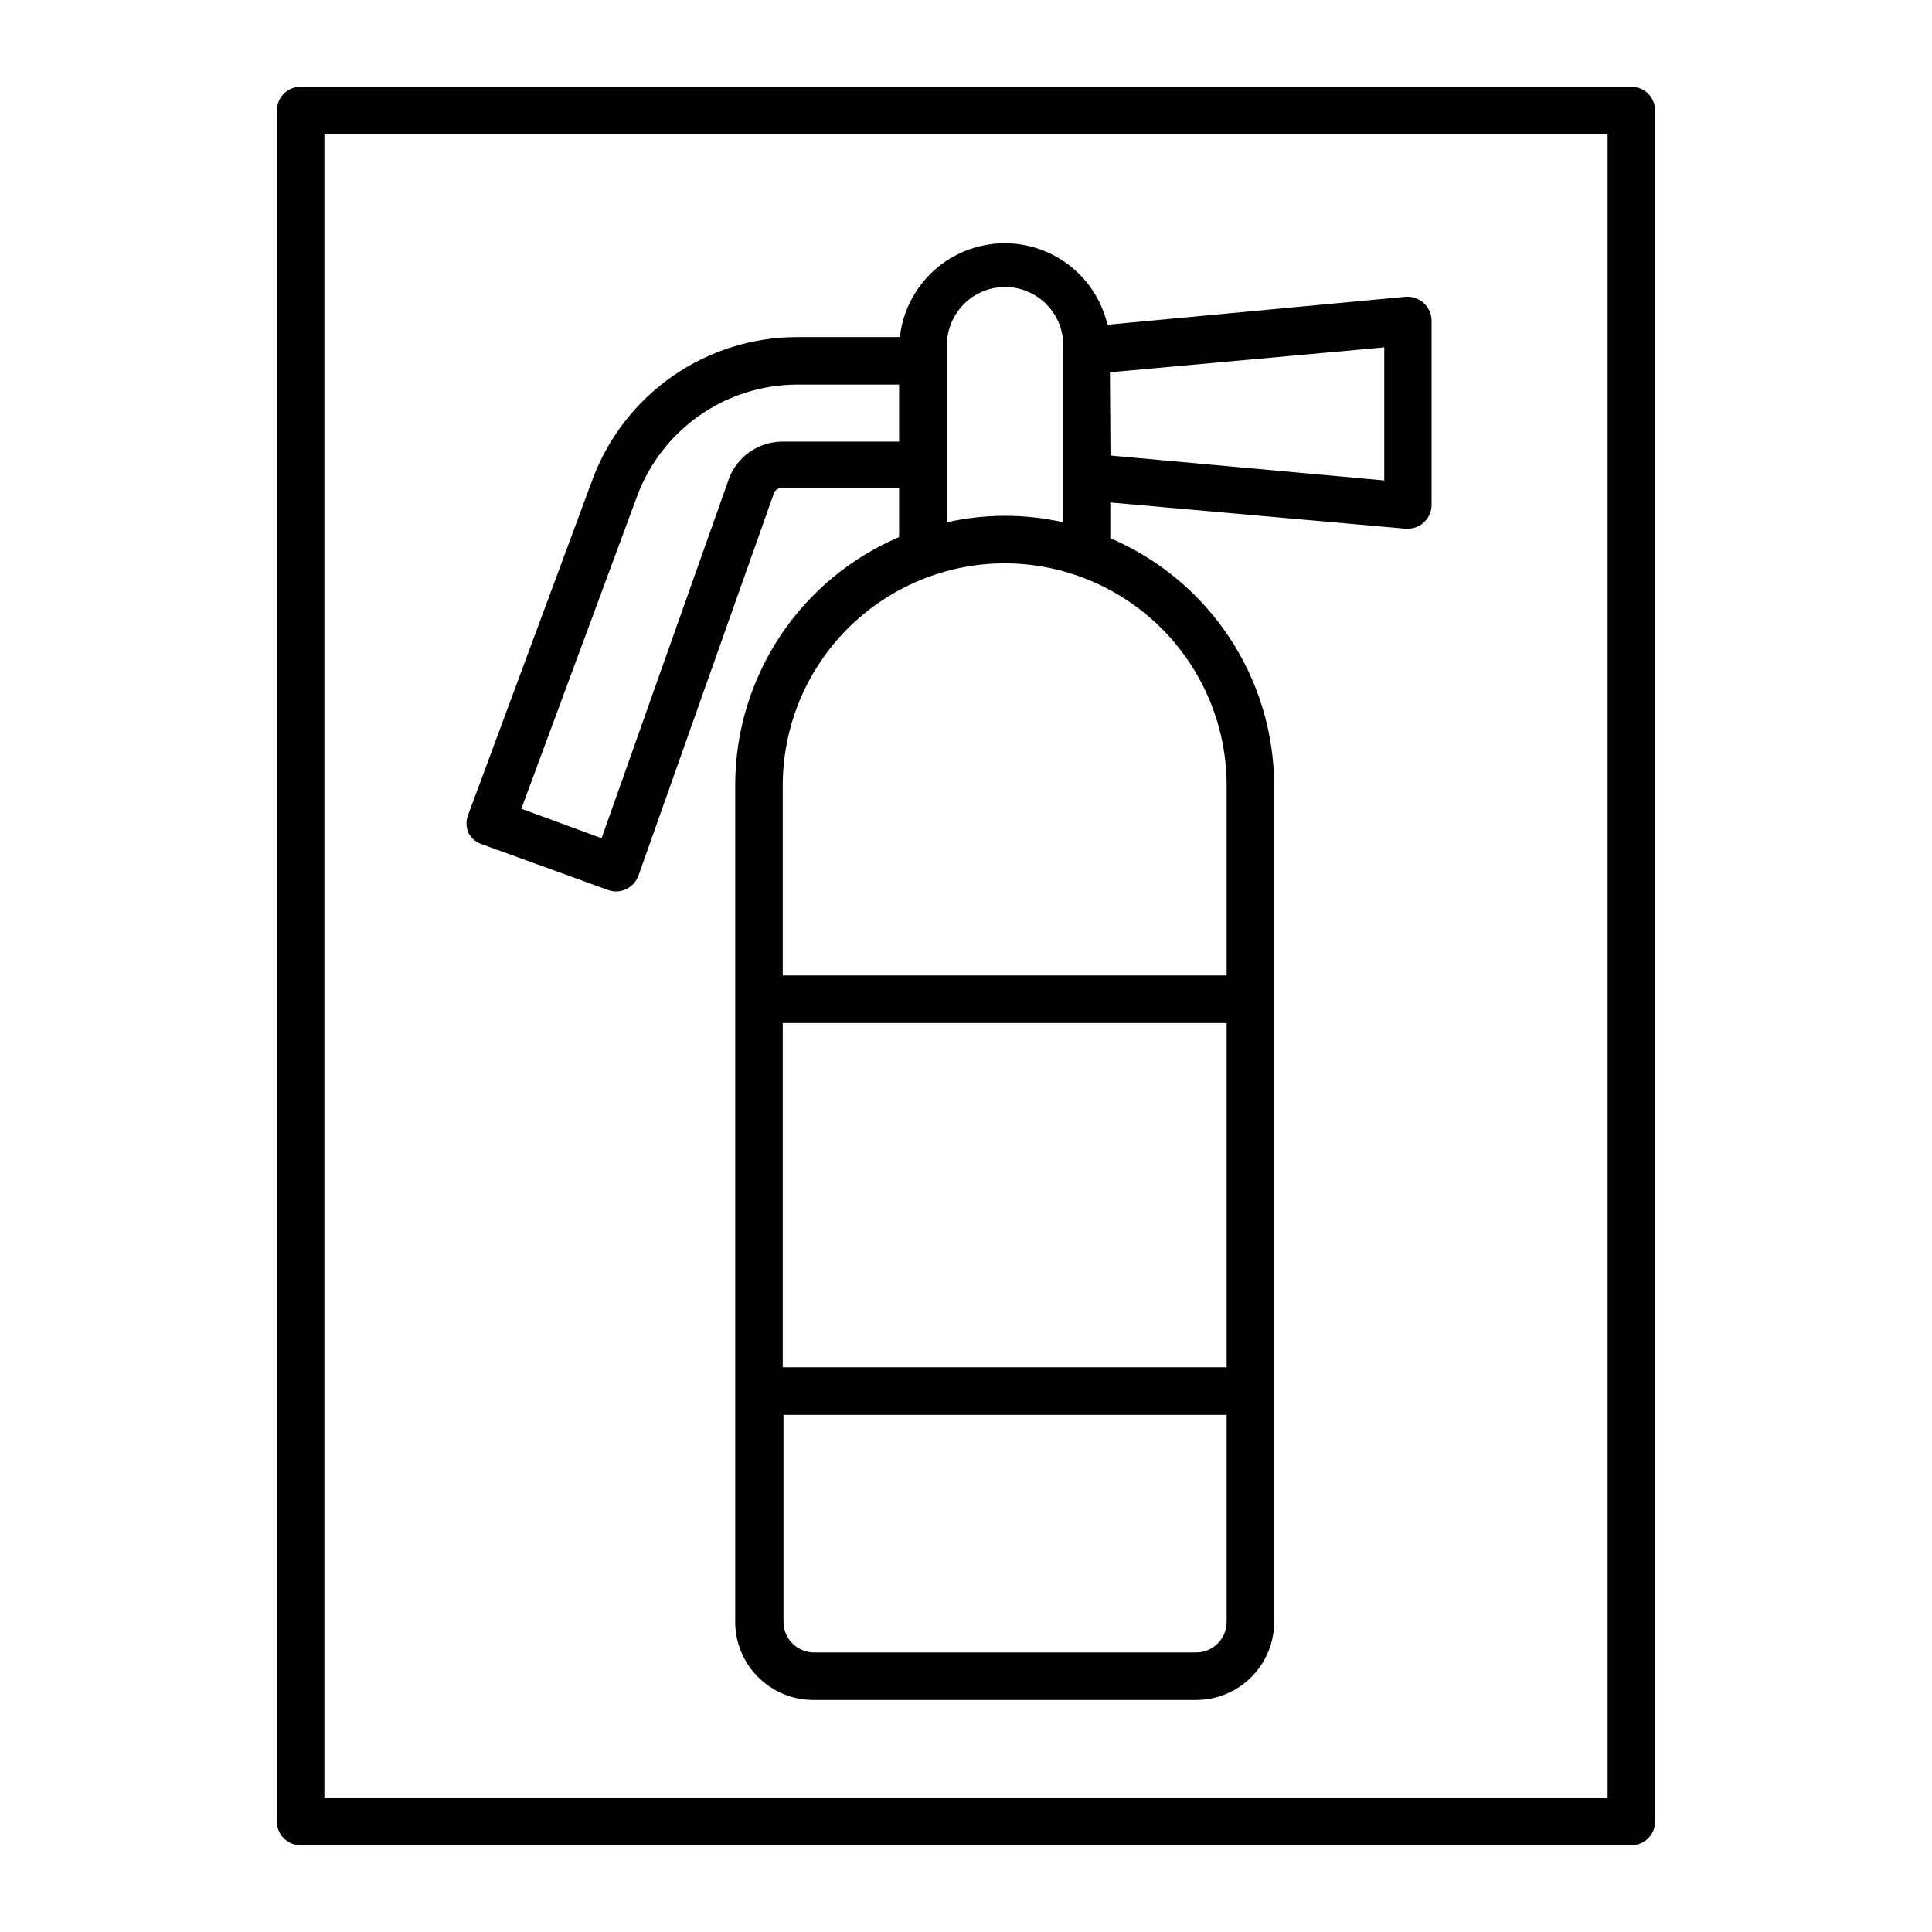
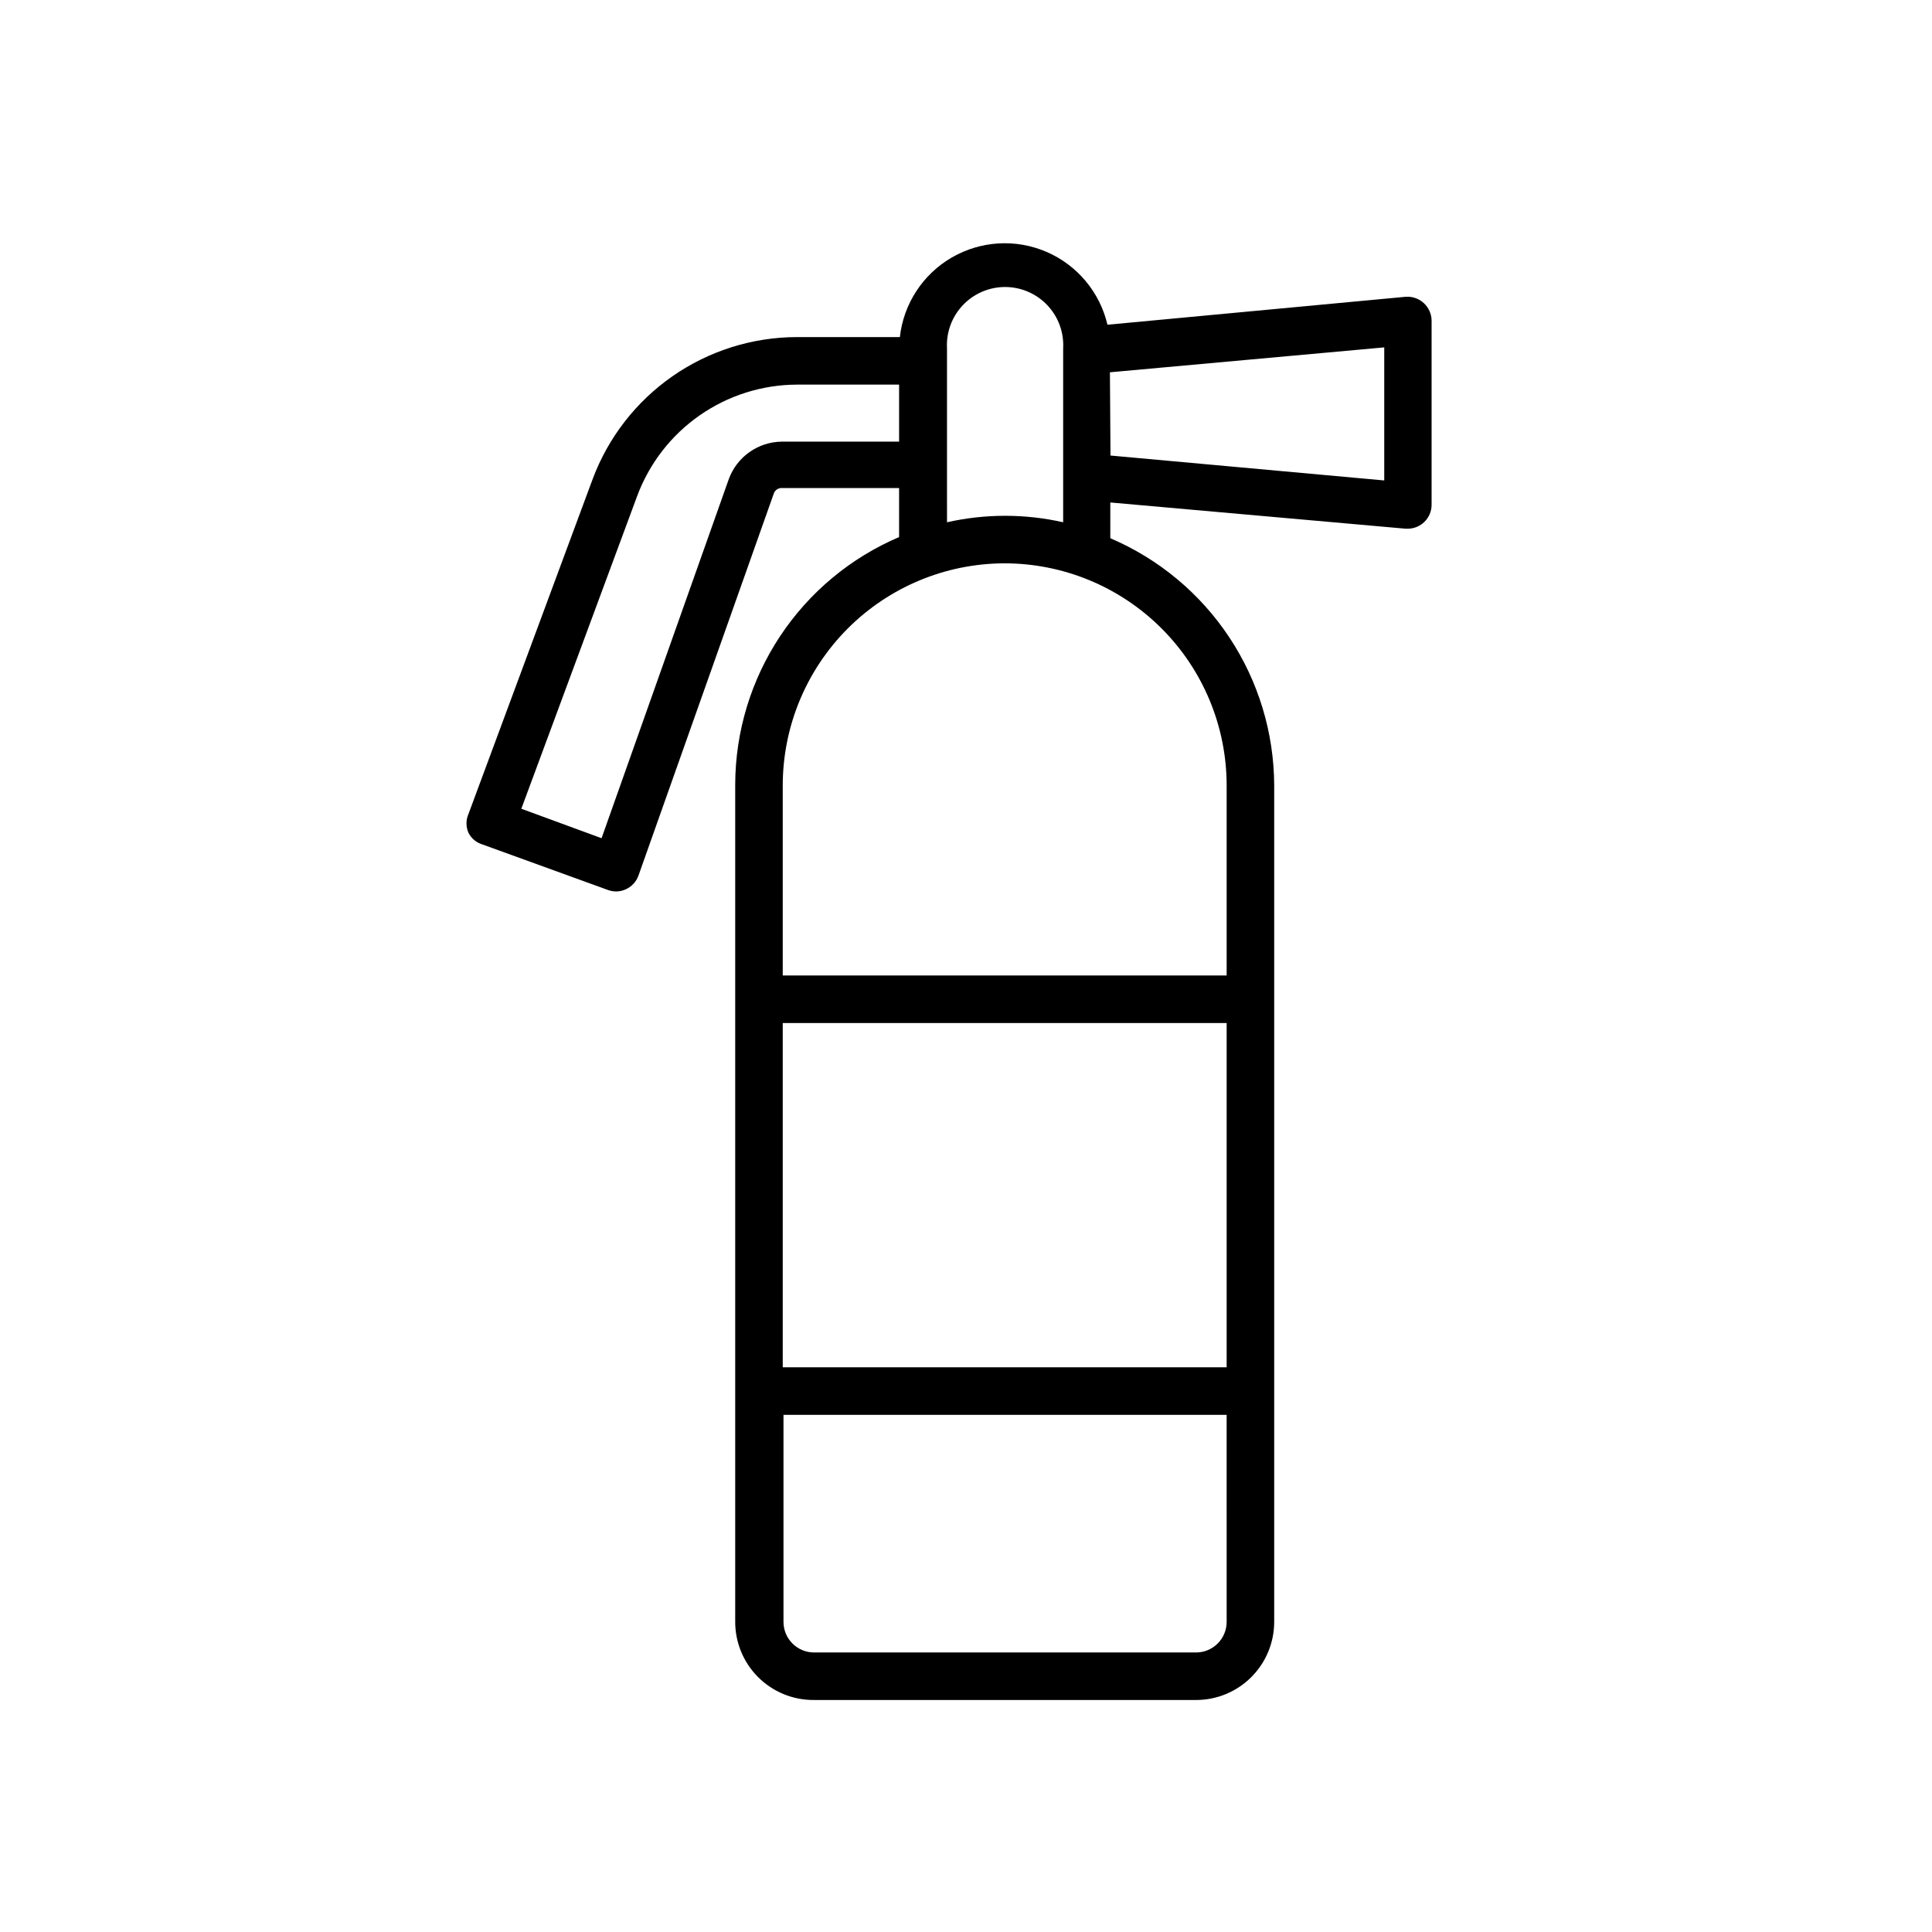
<svg xmlns="http://www.w3.org/2000/svg" fill="#000000" width="800px" height="800px" version="1.1" viewBox="144 144 512 512">
  <g>
-     <path d="m576.33 166.99h-352.67c-3.477 0-6.297 2.816-6.297 6.297v453.43c0 1.672 0.664 3.273 1.844 4.453 1.184 1.184 2.785 1.848 4.453 1.848h352.67c1.672 0 3.273-0.664 4.453-1.848 1.18-1.18 1.844-2.781 1.844-4.453v-453.43c0-1.672-0.664-3.273-1.844-4.453-1.18-1.184-2.781-1.844-4.453-1.844zm-6.297 453.43-340.07-0.004v-440.83h340.07z" />
    <path d="m271.88 367.8 33.203 12.043c0.691 0.258 1.426 0.395 2.164 0.402 0.926-0.004 1.836-0.207 2.672-0.605 1.52-0.711 2.699-2 3.273-3.578l35.871-101.27c0.297-0.863 1.105-1.445 2.016-1.461h31.188v13c-12.848 5.481-23.805 14.605-31.523 26.246-7.715 11.637-11.855 25.281-11.906 39.25v221.68c-0.082 5.57 2.086 10.938 6.012 14.891 3.922 3.953 9.277 6.16 14.848 6.117h101.32c5.481-0.012 10.734-2.199 14.605-6.082 3.875-3.883 6.051-9.141 6.051-14.625v-221.68c-0.051-13.965-4.191-27.609-11.91-39.25s-18.676-20.762-31.52-26.246v-9.473l78.293 6.953h0.555-0.004c3.469-0.027 6.273-2.828 6.301-6.297v-48.871 0.004c-0.023-1.762-0.773-3.438-2.07-4.629s-3.027-1.797-4.781-1.672l-79.051 7.406c-2.016-8.629-8.008-15.793-16.148-19.305-8.137-3.512-17.457-2.953-25.121 1.496-7.664 4.453-12.766 12.277-13.746 21.086h-27.355c-11.77 0.031-23.246 3.652-32.906 10.379-9.656 6.723-17.035 16.23-21.152 27.254l-32.898 88.723c-0.715 1.602-0.715 3.434 0 5.035 0.766 1.496 2.113 2.609 3.727 3.074zm166.26-125.14 72.699-6.602v35.266l-72.547-6.602zm30.934 331.15c0 4.461-3.602 8.082-8.059 8.113h-101.32c-4.461-0.031-8.062-3.652-8.062-8.113v-54.863h117.44zm0-67.461h-117.64v-91.238h117.64zm-74.109-239.21v-30.785c-0.242-4.234 1.27-8.379 4.184-11.465 2.91-3.082 6.965-4.832 11.207-4.832 4.242 0 8.297 1.75 11.207 4.832 2.914 3.086 4.426 7.231 4.184 11.465v46.051c-10.133-2.285-20.648-2.285-30.781 0zm15.113 26.148c15.629-0.027 30.629 6.16 41.691 17.195 11.066 11.035 17.293 26.02 17.305 41.648v50.383l-117.64-0.004v-50.383 0.004c0.016-15.566 6.191-30.496 17.18-41.523 10.988-11.027 25.898-17.254 41.465-17.32zm-97.184-17.938c3.227-8.605 8.992-16.027 16.531-21.281 7.539-5.254 16.496-8.094 25.688-8.141h27.156v15.113h-31.188c-3.035 0.051-5.988 1.016-8.469 2.769-2.481 1.75-4.375 4.211-5.438 7.055l-33.754 95.27-21.262-7.809z" />
  </g>
</svg>